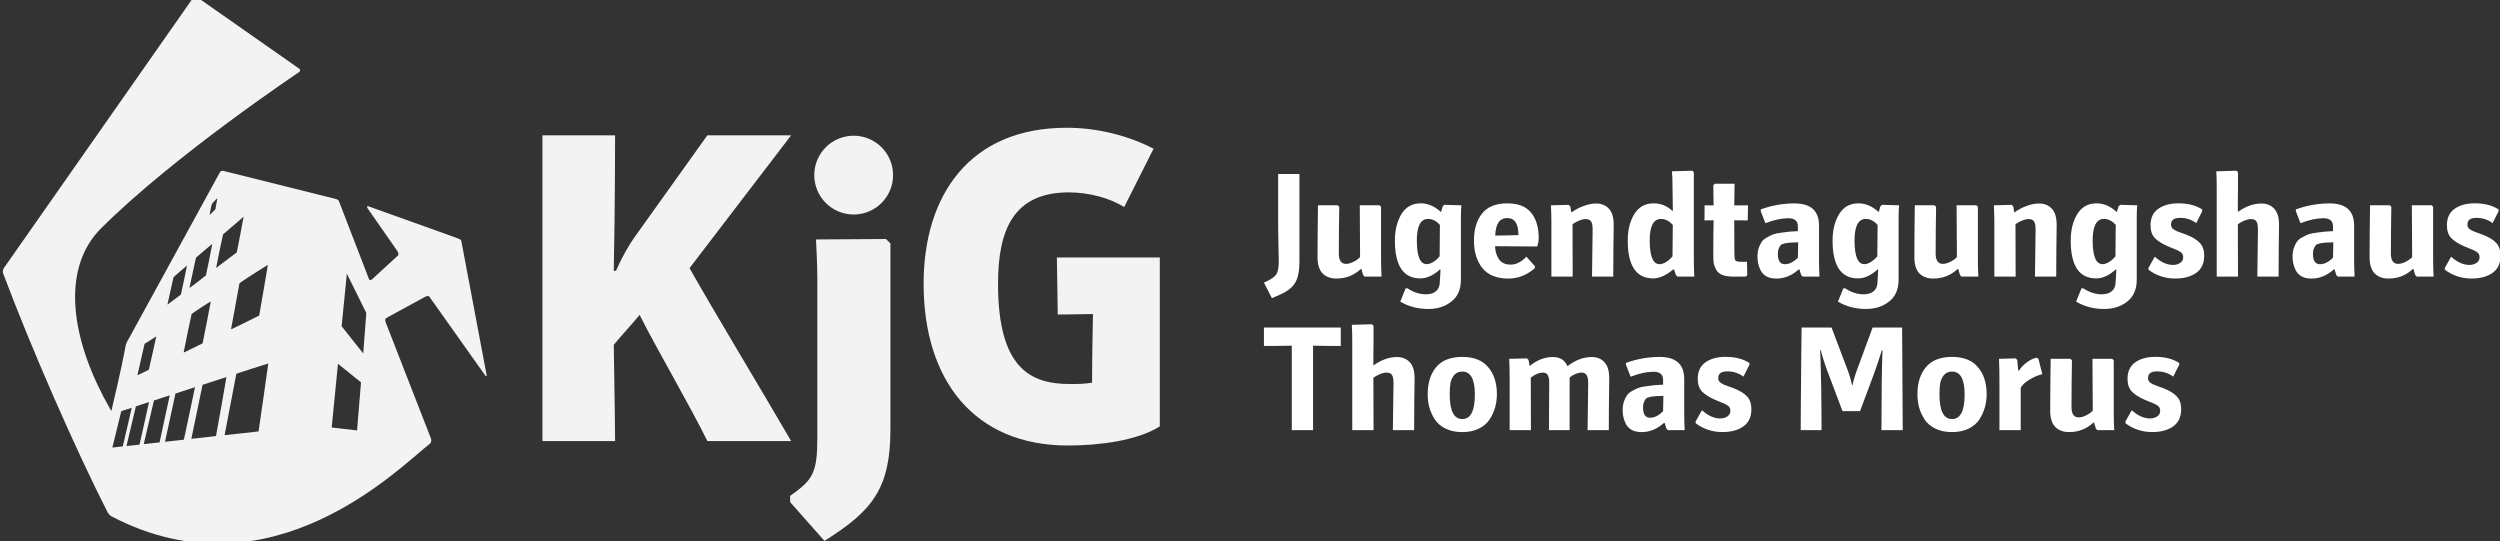
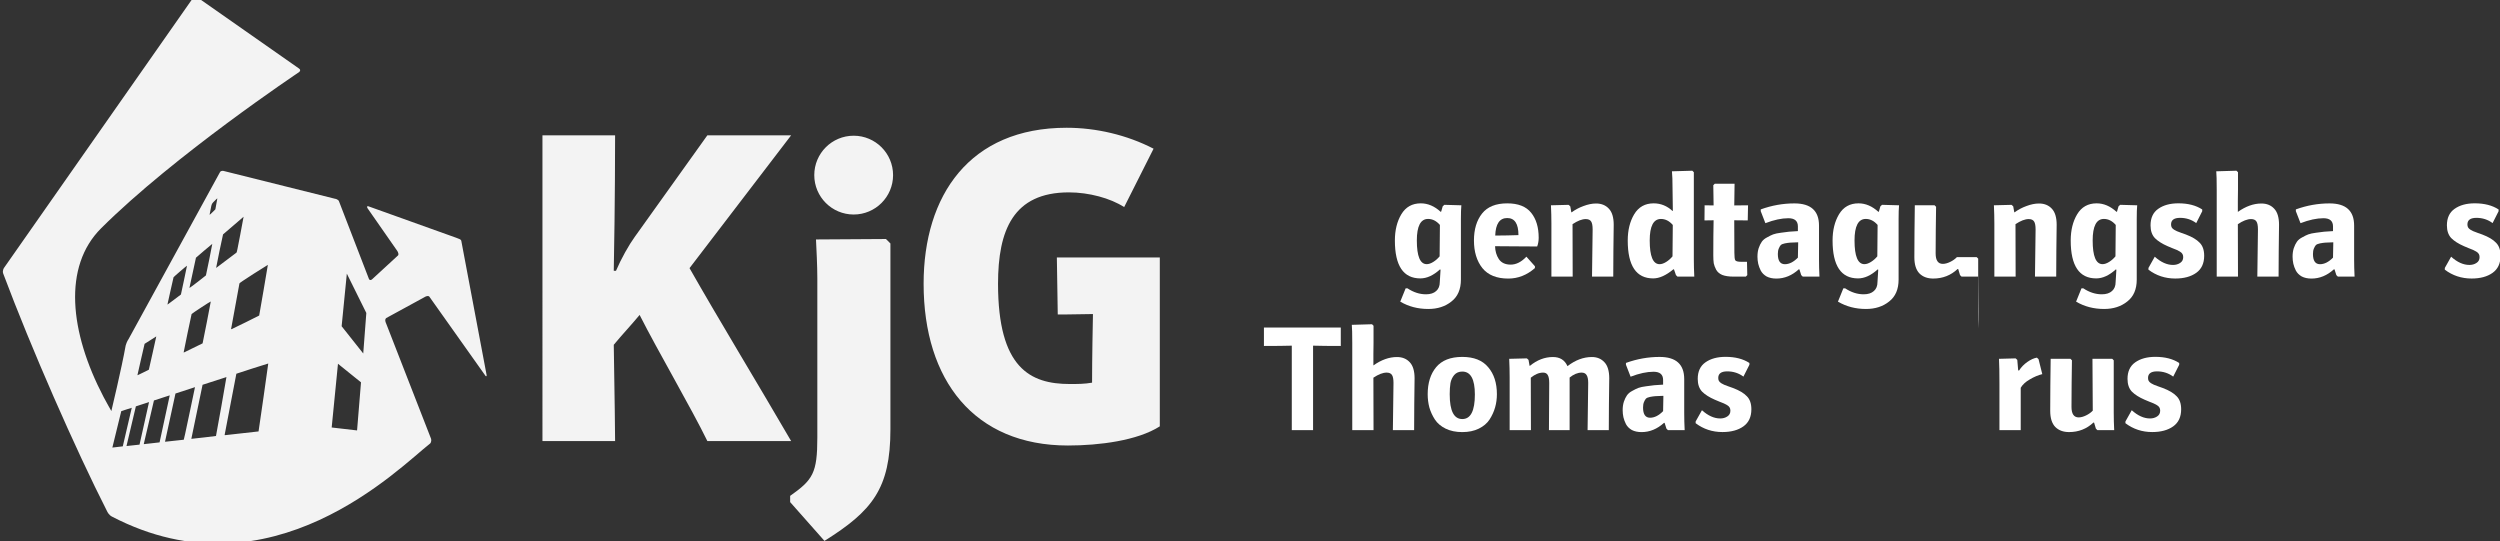
<svg xmlns="http://www.w3.org/2000/svg" xmlns:ns1="http://www.inkscape.org/namespaces/inkscape" xmlns:ns2="http://sodipodi.sourceforge.net/DTD/sodipodi-0.dtd" width="91.67mm" height="19.84mm" viewBox="0 0 91.67 19.84" version="1.1" id="svg903" ns1:version="0.92.5 (2060ec1f9f, 2020-04-08)" ns2:docname="Logo KjG Jugendtagungshaus Thomas Morus Bildmarke weiß.svg">
  <rect x="0" y="0" width="91.67" height="19.84" fill="#333333" stroke="none" />
  <defs id="defs897">
    <style id="style873" type="text/css">
    .fil0 {fill:none}
    .fil1 {fill:#00B6BE}
    .fil2 {fill:#00B6BE}
    .fil3 {fill:#5B5B5B;fill-rule:nonzero}
   </style>
  </defs>
  <ns2:namedview id="base" pagecolor="#ffffff" bordercolor="#666666" borderopacity="1.0" ns1:pageopacity="0.0" ns1:pageshadow="2" ns1:zoom="2.8" ns1:cx="172.07636" ns1:cy="25.529307" ns1:document-units="mm" ns1:current-layer="layer1-8" showgrid="false" ns1:window-width="1920" ns1:window-height="1009" ns1:window-x="-8" ns1:window-y="-8" ns1:window-maximized="1" ns1:pagecheckerboard="true" />
  <g ns1:label="Ebene 1" ns1:groupmode="layer" id="layer1" transform="translate(-39.458,-95.738)">
    <g style="fill:#c87137" id="layer1-8" transform="translate(58.129,-178.934)">
      <g transform="matrix(0.875,0,0,0.875,-52.227,165.56)" id="layer1-5" style="opacity:0.94;fill:#ffffff;fill-opacity:1;stroke-width:1.143">
        <g style="fill:#ffffff;fill-opacity:1;stroke-width:1.143" id="g969" transform="matrix(0,0.38,0.38,0,74.124,133.689)">
          <path ns1:connector-curvature="0" d="M 0,0 C 0,2.4 -1.945,4.345 -4.345,4.345 -6.745,4.345 -8.69,2.4 -8.69,0 c 0,-2.4 1.945,-4.345 4.345,-4.345 C -1.945,-4.345 0,-2.4 0,0 Z m -8.732,-34.321 v 8.011 c 0.54,0 7.47,0 14.94,-0.147 v 0.246 c -1.376,0.589 -2.85,1.425 -3.735,2.064 l -11.205,8.011 v 9.239 L 5.913,-18.102 c 5.456,3.096 12.729,7.519 19.069,11.205 v -9.239 c -3.538,-1.72 -9.927,-5.456 -13.908,-7.471 1.13,-0.933 2.162,-1.916 3.293,-2.85 5.455,0.098 10.173,0.147 10.615,0.147 v -8.011 z M 35.991,-3.222 C 32.698,2.037 30.241,4.052 23.705,4.052 H 3.192 L 2.701,3.56 2.75,-4.156 c 0.983,0.049 2.918,0.148 4.294,0.148 h 17.545 c 3.932,0 4.669,-0.492 6.438,-2.998 h 0.689 z M 25.474,23.636 c 0,-10.321 -7.176,-15.923 -17.84,-15.923 -9.732,0 -17.202,5.062 -17.202,15.776 0,3.243 0.786,6.635 2.31,9.583 l 6.438,-3.243 c -0.983,-1.524 -1.622,-3.883 -1.622,-6.095 0,-6.143 4.178,-7.814 10.076,-7.814 9.288,0 11.058,3.539 11.058,7.913 0,0.835 0,1.622 -0.148,2.457 -0.442,0 -2.752,0 -7.568,0.098 0.049,-2.85 0.049,-3.391 0.049,-3.882 -0.148,0 -6.193,-0.099 -6.291,-0.099 V 33.76 h 18.627 c 1.572,-2.457 2.113,-6.684 2.113,-10.124" style="fill:#ffffff;fill-opacity:1;fill-rule:nonzero;stroke:none;stroke-width:1.143" id="path971" />
        </g>
      </g>
      <g transform="matrix(0.865,0,0,0.865,0.717,38.461)" aria-label="Jugendtagungshaus" style="font-style:normal;font-variant:normal;font-weight:bold;font-stretch:normal;font-size:6.35px;line-height:1.25;font-family:'Secca KjG';-inkscape-font-specification:'Secca KjG, Bold';font-variant-ligatures:normal;font-variant-caps:normal;font-variant-numeric:normal;font-feature-settings:normal;text-align:start;letter-spacing:0px;word-spacing:0px;writing-mode:lr-tb;text-anchor:start;fill:#ffffff;fill-opacity:1;stroke:none;stroke-width:0.306" id="text1404">
-         <path ns1:connector-curvature="0" d="m 31.502,285.716 -0.337,-0.66 0.121,-0.057 q 0.298,-0.14 0.4,-0.286 0.102,-0.146 0.108,-0.527 0,-0.057 -0.013,-0.705 -0.013,-0.654 -0.013,-0.724 v -2.305 h 0.902 v 3.727 q 0,0.578 -0.178,0.876 -0.171,0.305 -0.667,0.521 z" style="font-style:normal;font-variant:normal;font-weight:bold;font-stretch:normal;font-size:6.35px;font-family:'Secca KjG';-inkscape-font-specification:'Secca KjG, Bold';font-variant-ligatures:normal;font-variant-caps:normal;font-variant-numeric:normal;font-feature-settings:normal;text-align:start;writing-mode:lr-tb;text-anchor:start;fill:#ffffff;fill-opacity:1;stroke-width:0.306" id="path1449" />
-         <path ns1:connector-curvature="0" d="m 36.148,284.802 h -0.711 l -0.064,-0.064 -0.076,-0.254 -0.025,-0.006 q -0.432,0.406 -1.035,0.406 -0.368,0 -0.584,-0.216 -0.216,-0.222 -0.216,-0.686 0,-0.032 0.006,-1.099 0.013,-1.073 0.013,-1.105 h 0.838 l 0.064,0.064 q 0,0.032 -0.013,0.984 -0.006,0.946 -0.006,0.991 0,0.445 0.305,0.445 0.14,0 0.311,-0.083 0.171,-0.083 0.286,-0.203 l -0.013,-2.197 h 0.838 l 0.064,0.064 v 2.229 q 0,0.349 0.019,0.73 z" style="font-style:normal;font-variant:normal;font-weight:bold;font-stretch:normal;font-size:6.35px;font-family:'Secca KjG';-inkscape-font-specification:'Secca KjG, Bold';font-variant-ligatures:normal;font-variant-caps:normal;font-variant-numeric:normal;font-feature-settings:normal;text-align:start;writing-mode:lr-tb;text-anchor:start;fill:#ffffff;fill-opacity:1;stroke-width:0.306" id="path1451" />
        <path ns1:connector-curvature="0" d="m 39.534,281.779 q -0.019,0.191 -0.019,0.578 v 2.572 q 0,0.616 -0.4,0.927 -0.394,0.318 -0.984,0.318 -0.66,0 -1.187,-0.311 l 0.229,-0.565 h 0.076 q 0.381,0.254 0.787,0.254 0.279,0 0.432,-0.14 0.152,-0.133 0.152,-0.381 0,-0.076 0.032,-0.521 l -0.025,-0.013 q -0.419,0.381 -0.832,0.381 -1.079,0 -1.079,-1.607 0,-0.654 0.273,-1.111 0.279,-0.464 0.826,-0.464 0.451,0 0.845,0.362 l 0.019,-0.013 0.064,-0.222 0.07,-0.064 z m -0.921,2.165 q 0,-0.032 0.006,-0.66 0.006,-0.635 0.006,-0.673 -0.222,-0.254 -0.502,-0.254 -0.476,0 -0.476,0.914 0,1.003 0.419,1.003 0.127,0 0.279,-0.095 0.152,-0.095 0.267,-0.235 z" style="font-style:normal;font-variant:normal;font-weight:bold;font-stretch:normal;font-size:6.35px;font-family:'Secca KjG';-inkscape-font-specification:'Secca KjG, Bold';font-variant-ligatures:normal;font-variant-caps:normal;font-variant-numeric:normal;font-feature-settings:normal;text-align:start;writing-mode:lr-tb;text-anchor:start;fill:#ffffff;fill-opacity:1;stroke-width:0.306" id="path1453" />
        <path ns1:connector-curvature="0" d="m 42.653,284.44 q -0.508,0.445 -1.13,0.445 -0.737,0 -1.099,-0.445 -0.356,-0.451 -0.356,-1.168 0,-0.711 0.343,-1.143 0.343,-0.432 1.067,-0.432 0.699,0 1.016,0.4 0.318,0.394 0.318,1.06 0,0.197 -0.064,0.368 -0.14,0 -0.959,-0.006 -0.819,-0.006 -0.826,-0.006 0.006,0.311 0.159,0.546 0.159,0.235 0.502,0.235 0.349,0 0.667,-0.337 l 0.362,0.406 z m -0.699,-1.397 q 0,-0.724 -0.476,-0.724 -0.483,0 -0.508,0.743 0.038,0 0.502,-0.006 0.47,-0.013 0.483,-0.013 z" style="font-style:normal;font-variant:normal;font-weight:bold;font-stretch:normal;font-size:6.35px;font-family:'Secca KjG';-inkscape-font-specification:'Secca KjG, Bold';font-variant-ligatures:normal;font-variant-caps:normal;font-variant-numeric:normal;font-feature-settings:normal;text-align:start;writing-mode:lr-tb;text-anchor:start;fill:#ffffff;fill-opacity:1;stroke-width:0.306" id="path1455" />
        <path ns1:connector-curvature="0" d="m 45.975,284.802 h -0.902 q 0,-0.032 0.013,-0.997 0.013,-0.972 0.013,-1.003 0,-0.241 -0.064,-0.337 -0.064,-0.102 -0.229,-0.102 -0.235,0 -0.559,0.216 l 0.006,2.223 h -0.902 v -2.242 q 0,-0.381 -0.019,-0.781 l 0.749,-0.019 0.07,0.064 0.044,0.248 0.013,0.006 q 0.222,-0.165 0.502,-0.267 0.286,-0.108 0.533,-0.108 0.343,0 0.546,0.222 0.203,0.216 0.203,0.679 0,0.032 -0.013,1.099 -0.006,1.067 -0.006,1.099 z" style="font-style:normal;font-variant:normal;font-weight:bold;font-stretch:normal;font-size:6.35px;font-family:'Secca KjG';-inkscape-font-specification:'Secca KjG, Bold';font-variant-ligatures:normal;font-variant-caps:normal;font-variant-numeric:normal;font-feature-settings:normal;text-align:start;writing-mode:lr-tb;text-anchor:start;fill:#ffffff;fill-opacity:1;stroke-width:0.306" id="path1457" />
        <path ns1:connector-curvature="0" d="m 49.406,284.802 h -0.711 l -0.064,-0.064 -0.083,-0.241 -0.025,-0.006 q -0.464,0.387 -0.857,0.387 -1.079,0 -1.079,-1.607 0,-0.654 0.273,-1.111 0.279,-0.464 0.826,-0.464 0.451,0 0.8,0.324 l 0.013,-0.006 q -0.013,-0.495 -0.013,-0.946 0,-0.476 -0.025,-0.73 l 0.864,-0.025 0.064,0.064 v 3.696 q 0,0.349 0.019,0.73 z m -0.921,-0.857 q 0,-0.032 0.006,-0.66 0.006,-0.635 0.006,-0.673 -0.222,-0.254 -0.502,-0.254 -0.476,0 -0.476,0.914 0,1.003 0.419,1.003 0.127,0 0.279,-0.095 0.152,-0.095 0.267,-0.235 z" style="font-style:normal;font-variant:normal;font-weight:bold;font-stretch:normal;font-size:6.35px;font-family:'Secca KjG';-inkscape-font-specification:'Secca KjG, Bold';font-variant-ligatures:normal;font-variant-caps:normal;font-variant-numeric:normal;font-feature-settings:normal;text-align:start;writing-mode:lr-tb;text-anchor:start;fill:#ffffff;fill-opacity:1;stroke-width:0.306" id="path1459" />
        <path ns1:connector-curvature="0" d="m 51.592,284.802 h -0.527 q -0.286,0 -0.47,-0.07 -0.178,-0.076 -0.26,-0.222 -0.076,-0.146 -0.102,-0.273 -0.019,-0.133 -0.019,-0.337 0,-0.889 0.013,-1.486 -0.197,0.006 -0.387,0.006 l 0.006,-0.641 q 0.184,0 0.381,0.006 -0.013,-0.699 -0.013,-0.857 l 0.064,-0.064 h 0.838 q 0,0.438 -0.013,0.921 0.222,-0.006 0.584,-0.006 l -0.013,0.641 q -0.349,0 -0.572,-0.006 0.006,0.578 0.006,1.378 0,0.254 0.038,0.318 0.044,0.064 0.248,0.064 h 0.248 l 0.013,0.565 z" style="font-style:normal;font-variant:normal;font-weight:bold;font-stretch:normal;font-size:6.35px;font-family:'Secca KjG';-inkscape-font-specification:'Secca KjG, Bold';font-variant-ligatures:normal;font-variant-caps:normal;font-variant-numeric:normal;font-feature-settings:normal;text-align:start;writing-mode:lr-tb;text-anchor:start;fill:#ffffff;fill-opacity:1;stroke-width:0.306" id="path1461" />
        <path ns1:connector-curvature="0" d="m 54.716,284.802 h -0.711 l -0.064,-0.064 -0.076,-0.241 -0.025,-0.006 q -0.432,0.394 -0.953,0.394 -0.241,0 -0.413,-0.089 -0.165,-0.095 -0.248,-0.248 -0.076,-0.152 -0.108,-0.292 -0.032,-0.146 -0.032,-0.298 0,-0.203 0.051,-0.362 0.057,-0.165 0.133,-0.273 0.076,-0.108 0.222,-0.184 0.146,-0.083 0.26,-0.127 0.121,-0.044 0.33,-0.07 0.21,-0.032 0.343,-0.044 0.133,-0.013 0.375,-0.025 v -0.197 q 0,-0.349 -0.406,-0.349 -0.425,0 -0.972,0.21 l -0.197,-0.508 v -0.076 q 0.699,-0.254 1.429,-0.254 1.041,0 1.041,0.94 v 1.435 q 0,0.349 0.019,0.73 z m -0.902,-1.448 -0.006,-0.006 q -0.222,0.006 -0.324,0.013 -0.102,0.006 -0.235,0.032 -0.127,0.025 -0.178,0.076 -0.044,0.051 -0.083,0.146 -0.038,0.089 -0.038,0.229 0,0.432 0.298,0.432 0.279,0 0.552,-0.279 0,-0.019 0.006,-0.318 0.006,-0.305 0.006,-0.324 z" style="font-style:normal;font-variant:normal;font-weight:bold;font-stretch:normal;font-size:6.35px;font-family:'Secca KjG';-inkscape-font-specification:'Secca KjG, Bold';font-variant-ligatures:normal;font-variant-caps:normal;font-variant-numeric:normal;font-feature-settings:normal;text-align:start;writing-mode:lr-tb;text-anchor:start;fill:#ffffff;fill-opacity:1;stroke-width:0.306" id="path1463" />
        <path ns1:connector-curvature="0" d="m 58.088,281.779 q -0.019,0.191 -0.019,0.578 v 2.572 q 0,0.616 -0.4,0.927 -0.394,0.318 -0.984,0.318 -0.66,0 -1.187,-0.311 l 0.229,-0.565 h 0.076 q 0.381,0.254 0.787,0.254 0.279,0 0.432,-0.14 0.152,-0.133 0.152,-0.381 0,-0.076 0.032,-0.521 l -0.025,-0.013 q -0.419,0.381 -0.832,0.381 -1.079,0 -1.079,-1.607 0,-0.654 0.273,-1.111 0.279,-0.464 0.826,-0.464 0.451,0 0.845,0.362 l 0.019,-0.013 0.064,-0.222 0.07,-0.064 z m -0.921,2.165 q 0,-0.032 0.006,-0.66 0.006,-0.635 0.006,-0.673 -0.222,-0.254 -0.502,-0.254 -0.476,0 -0.476,0.914 0,1.003 0.419,1.003 0.127,0 0.279,-0.095 0.152,-0.095 0.267,-0.235 z" style="font-style:normal;font-variant:normal;font-weight:bold;font-stretch:normal;font-size:6.35px;font-family:'Secca KjG';-inkscape-font-specification:'Secca KjG, Bold';font-variant-ligatures:normal;font-variant-caps:normal;font-variant-numeric:normal;font-feature-settings:normal;text-align:start;writing-mode:lr-tb;text-anchor:start;fill:#ffffff;fill-opacity:1;stroke-width:0.306" id="path1465" />
-         <path ns1:connector-curvature="0" d="m 61.448,284.802 h -0.711 l -0.064,-0.064 -0.076,-0.254 -0.025,-0.006 q -0.432,0.406 -1.035,0.406 -0.368,0 -0.584,-0.216 -0.216,-0.222 -0.216,-0.686 0,-0.032 0.006,-1.099 0.013,-1.073 0.013,-1.105 h 0.838 l 0.064,0.064 q 0,0.032 -0.013,0.984 -0.006,0.946 -0.006,0.991 0,0.445 0.305,0.445 0.14,0 0.311,-0.083 0.171,-0.083 0.286,-0.203 l -0.013,-2.197 h 0.838 l 0.064,0.064 v 2.229 q 0,0.349 0.019,0.73 z" style="font-style:normal;font-variant:normal;font-weight:bold;font-stretch:normal;font-size:6.35px;font-family:'Secca KjG';-inkscape-font-specification:'Secca KjG, Bold';font-variant-ligatures:normal;font-variant-caps:normal;font-variant-numeric:normal;font-feature-settings:normal;text-align:start;writing-mode:lr-tb;text-anchor:start;fill:#ffffff;fill-opacity:1;stroke-width:0.306" id="path1467" />
+         <path ns1:connector-curvature="0" d="m 61.448,284.802 h -0.711 l -0.064,-0.064 -0.076,-0.254 -0.025,-0.006 q -0.432,0.406 -1.035,0.406 -0.368,0 -0.584,-0.216 -0.216,-0.222 -0.216,-0.686 0,-0.032 0.006,-1.099 0.013,-1.073 0.013,-1.105 h 0.838 l 0.064,0.064 q 0,0.032 -0.013,0.984 -0.006,0.946 -0.006,0.991 0,0.445 0.305,0.445 0.14,0 0.311,-0.083 0.171,-0.083 0.286,-0.203 h 0.838 l 0.064,0.064 v 2.229 q 0,0.349 0.019,0.73 z" style="font-style:normal;font-variant:normal;font-weight:bold;font-stretch:normal;font-size:6.35px;font-family:'Secca KjG';-inkscape-font-specification:'Secca KjG, Bold';font-variant-ligatures:normal;font-variant-caps:normal;font-variant-numeric:normal;font-feature-settings:normal;text-align:start;writing-mode:lr-tb;text-anchor:start;fill:#ffffff;fill-opacity:1;stroke-width:0.306" id="path1467" />
        <path ns1:connector-curvature="0" d="m 64.752,284.802 h -0.902 q 0,-0.032 0.013,-0.997 0.013,-0.972 0.013,-1.003 0,-0.241 -0.064,-0.337 -0.064,-0.102 -0.229,-0.102 -0.235,0 -0.559,0.216 l 0.006,2.223 h -0.902 v -2.242 q 0,-0.381 -0.019,-0.781 l 0.749,-0.019 0.07,0.064 0.044,0.248 0.013,0.006 q 0.222,-0.165 0.502,-0.267 0.286,-0.108 0.533,-0.108 0.343,0 0.546,0.222 0.203,0.216 0.203,0.679 0,0.032 -0.013,1.099 -0.006,1.067 -0.006,1.099 z" style="font-style:normal;font-variant:normal;font-weight:bold;font-stretch:normal;font-size:6.35px;font-family:'Secca KjG';-inkscape-font-specification:'Secca KjG, Bold';font-variant-ligatures:normal;font-variant-caps:normal;font-variant-numeric:normal;font-feature-settings:normal;text-align:start;writing-mode:lr-tb;text-anchor:start;fill:#ffffff;fill-opacity:1;stroke-width:0.306" id="path1469" />
        <path ns1:connector-curvature="0" d="m 68.183,281.779 q -0.019,0.191 -0.019,0.578 v 2.572 q 0,0.616 -0.4,0.927 -0.394,0.318 -0.984,0.318 -0.66,0 -1.187,-0.311 l 0.229,-0.565 h 0.076 q 0.381,0.254 0.787,0.254 0.279,0 0.432,-0.14 0.152,-0.133 0.152,-0.381 0,-0.076 0.032,-0.521 l -0.025,-0.013 q -0.419,0.381 -0.832,0.381 -1.079,0 -1.079,-1.607 0,-0.654 0.273,-1.111 0.279,-0.464 0.826,-0.464 0.451,0 0.845,0.362 l 0.019,-0.013 0.064,-0.222 0.07,-0.064 z m -0.921,2.165 q 0,-0.032 0.006,-0.66 0.006,-0.635 0.006,-0.673 -0.222,-0.254 -0.502,-0.254 -0.476,0 -0.476,0.914 0,1.003 0.419,1.003 0.127,0 0.279,-0.095 0.152,-0.095 0.267,-0.235 z" style="font-style:normal;font-variant:normal;font-weight:bold;font-stretch:normal;font-size:6.35px;font-family:'Secca KjG';-inkscape-font-specification:'Secca KjG, Bold';font-variant-ligatures:normal;font-variant-caps:normal;font-variant-numeric:normal;font-feature-settings:normal;text-align:start;writing-mode:lr-tb;text-anchor:start;fill:#ffffff;fill-opacity:1;stroke-width:0.306" id="path1471" />
        <path ns1:connector-curvature="0" d="m 68.661,284.434 0.267,-0.476 q 0.387,0.349 0.775,0.349 0.171,0 0.298,-0.083 0.133,-0.083 0.133,-0.248 0,-0.076 -0.032,-0.133 -0.032,-0.057 -0.108,-0.102 -0.07,-0.044 -0.133,-0.07 -0.064,-0.032 -0.191,-0.076 -0.121,-0.051 -0.197,-0.083 -0.349,-0.152 -0.54,-0.343 -0.184,-0.197 -0.184,-0.54 0,-0.47 0.324,-0.699 0.33,-0.235 0.857,-0.235 0.61,0 1.01,0.26 v 0.076 l -0.254,0.502 q -0.298,-0.222 -0.686,-0.222 -0.381,0 -0.381,0.279 0,0.07 0.025,0.121 0.025,0.051 0.102,0.102 0.076,0.044 0.121,0.064 0.044,0.019 0.184,0.07 0.146,0.051 0.197,0.07 0.4,0.152 0.584,0.349 0.191,0.191 0.191,0.552 0,0.483 -0.337,0.724 -0.337,0.241 -0.889,0.241 -0.641,0 -1.137,-0.375 z" style="font-style:normal;font-variant:normal;font-weight:bold;font-stretch:normal;font-size:6.35px;font-family:'Secca KjG';-inkscape-font-specification:'Secca KjG, Bold';font-variant-ligatures:normal;font-variant-caps:normal;font-variant-numeric:normal;font-feature-settings:normal;text-align:start;writing-mode:lr-tb;text-anchor:start;fill:#ffffff;fill-opacity:1;stroke-width:0.306" id="path1473" />
        <path ns1:connector-curvature="0" d="m 74.178,284.802 h -0.902 q 0,-0.032 0.013,-0.997 0.013,-0.972 0.013,-1.003 0,-0.241 -0.064,-0.337 -0.064,-0.102 -0.229,-0.102 -0.235,0 -0.559,0.216 l 0.006,2.223 h -0.902 v -3.696 q 0,-0.572 -0.019,-0.768 l 0.857,-0.025 0.064,0.064 v 0.73 q 0,0.025 -0.006,0.476 0,0.445 0,0.476 0.502,-0.356 0.997,-0.356 0.343,0 0.546,0.222 0.203,0.216 0.203,0.679 0,0.032 -0.013,1.099 -0.006,1.067 -0.006,1.099 z" style="font-style:normal;font-variant:normal;font-weight:bold;font-stretch:normal;font-size:6.35px;font-family:'Secca KjG';-inkscape-font-specification:'Secca KjG, Bold';font-variant-ligatures:normal;font-variant-caps:normal;font-variant-numeric:normal;font-feature-settings:normal;text-align:start;writing-mode:lr-tb;text-anchor:start;fill:#ffffff;fill-opacity:1;stroke-width:0.306" id="path1475" />
        <path ns1:connector-curvature="0" d="m 77.4,284.802 h -0.711 l -0.064,-0.064 -0.076,-0.241 -0.025,-0.006 q -0.432,0.394 -0.953,0.394 -0.241,0 -0.413,-0.089 -0.165,-0.095 -0.248,-0.248 -0.076,-0.152 -0.108,-0.292 -0.032,-0.146 -0.032,-0.298 0,-0.203 0.051,-0.362 0.057,-0.165 0.133,-0.273 0.076,-0.108 0.222,-0.184 0.146,-0.083 0.26,-0.127 0.121,-0.044 0.33,-0.07 0.21,-0.032 0.343,-0.044 0.133,-0.013 0.375,-0.025 v -0.197 q 0,-0.349 -0.406,-0.349 -0.425,0 -0.972,0.21 l -0.197,-0.508 v -0.076 q 0.699,-0.254 1.429,-0.254 1.041,0 1.041,0.94 v 1.435 q 0,0.349 0.019,0.73 z m -0.902,-1.448 -0.006,-0.006 q -0.222,0.006 -0.324,0.013 -0.102,0.006 -0.235,0.032 -0.127,0.025 -0.178,0.076 -0.044,0.051 -0.083,0.146 -0.038,0.089 -0.038,0.229 0,0.432 0.298,0.432 0.279,0 0.552,-0.279 0,-0.019 0.006,-0.318 0.006,-0.305 0.006,-0.324 z" style="font-style:normal;font-variant:normal;font-weight:bold;font-stretch:normal;font-size:6.35px;font-family:'Secca KjG';-inkscape-font-specification:'Secca KjG, Bold';font-variant-ligatures:normal;font-variant-caps:normal;font-variant-numeric:normal;font-feature-settings:normal;text-align:start;writing-mode:lr-tb;text-anchor:start;fill:#ffffff;fill-opacity:1;stroke-width:0.306" id="path1477" />
-         <path ns1:connector-curvature="0" d="m 80.746,284.802 h -0.711 l -0.064,-0.064 -0.076,-0.254 -0.025,-0.006 q -0.432,0.406 -1.035,0.406 -0.368,0 -0.584,-0.216 -0.216,-0.222 -0.216,-0.686 0,-0.032 0.006,-1.099 0.013,-1.073 0.013,-1.105 h 0.838 l 0.064,0.064 q 0,0.032 -0.013,0.984 -0.006,0.946 -0.006,0.991 0,0.445 0.305,0.445 0.14,0 0.311,-0.083 0.171,-0.083 0.286,-0.203 l -0.013,-2.197 h 0.838 l 0.064,0.064 v 2.229 q 0,0.349 0.019,0.73 z" style="font-style:normal;font-variant:normal;font-weight:bold;font-stretch:normal;font-size:6.35px;font-family:'Secca KjG';-inkscape-font-specification:'Secca KjG, Bold';font-variant-ligatures:normal;font-variant-caps:normal;font-variant-numeric:normal;font-feature-settings:normal;text-align:start;writing-mode:lr-tb;text-anchor:start;fill:#ffffff;fill-opacity:1;stroke-width:0.306" id="path1479" />
        <path ns1:connector-curvature="0" d="m 81.224,284.434 0.267,-0.476 q 0.387,0.349 0.775,0.349 0.171,0 0.298,-0.083 0.133,-0.083 0.133,-0.248 0,-0.076 -0.032,-0.133 -0.032,-0.057 -0.108,-0.102 -0.07,-0.044 -0.133,-0.07 -0.064,-0.032 -0.191,-0.076 -0.121,-0.051 -0.197,-0.083 -0.349,-0.152 -0.54,-0.343 -0.184,-0.197 -0.184,-0.54 0,-0.47 0.324,-0.699 0.33,-0.235 0.857,-0.235 0.61,0 1.01,0.26 v 0.076 l -0.254,0.502 q -0.298,-0.222 -0.686,-0.222 -0.381,0 -0.381,0.279 0,0.07 0.025,0.121 0.025,0.051 0.102,0.102 0.076,0.044 0.121,0.064 0.044,0.019 0.184,0.07 0.146,0.051 0.197,0.07 0.4,0.152 0.584,0.349 0.191,0.191 0.191,0.552 0,0.483 -0.337,0.724 -0.337,0.241 -0.889,0.241 -0.641,0 -1.137,-0.375 z" style="font-style:normal;font-variant:normal;font-weight:bold;font-stretch:normal;font-size:6.35px;font-family:'Secca KjG';-inkscape-font-specification:'Secca KjG, Bold';font-variant-ligatures:normal;font-variant-caps:normal;font-variant-numeric:normal;font-feature-settings:normal;text-align:start;writing-mode:lr-tb;text-anchor:start;fill:#ffffff;fill-opacity:1;stroke-width:0.306" id="path1481" />
      </g>
      <g transform="matrix(0.865,0,0,0.865,0.717,38.461)" aria-label="Thomas Morus" style="font-style:normal;font-variant:normal;font-weight:bold;font-stretch:normal;font-size:6.35px;line-height:1.25;font-family:'Secca KjG';-inkscape-font-specification:'Secca KjG, Bold';font-variant-ligatures:normal;font-variant-caps:normal;font-variant-numeric:normal;font-feature-settings:normal;text-align:start;letter-spacing:0px;word-spacing:0px;writing-mode:lr-tb;text-anchor:start;fill:#ffffff;fill-opacity:1;stroke:none;stroke-width:0.306" id="text1404-6">
        <path style="fill:#ffffff;fill-opacity:1;stroke-width:0.306" ns1:connector-curvature="0" d="m 32.346,291.31 v -3.581 q -0.432,0.013 -1.181,0.013 v -0.781 h 3.258 v 0.781 q -0.737,0 -1.175,-0.013 v 3.581 z" id="path1426" />
        <path style="fill:#ffffff;fill-opacity:1;stroke-width:0.306" ns1:connector-curvature="0" d="m 37.533,291.31 h -0.902 q 0,-0.032 0.013,-0.997 0.013,-0.972 0.013,-1.003 0,-0.241 -0.064,-0.337 -0.064,-0.102 -0.229,-0.102 -0.235,0 -0.559,0.216 l 0.006,2.223 h -0.902 v -3.696 q 0,-0.572 -0.019,-0.768 l 0.857,-0.025 0.064,0.064 v 0.73 q 0,0.025 -0.006,0.476 0,0.445 0,0.476 0.502,-0.356 0.997,-0.356 0.343,0 0.546,0.222 0.203,0.216 0.203,0.679 0,0.032 -0.013,1.099 -0.006,1.067 -0.006,1.099 z" id="path1428" />
        <path style="fill:#ffffff;fill-opacity:1;stroke-width:0.306" ns1:connector-curvature="0" d="m 39.574,291.393 q -0.406,0 -0.705,-0.146 -0.298,-0.146 -0.457,-0.387 -0.159,-0.248 -0.235,-0.514 -0.07,-0.267 -0.07,-0.559 0,-0.711 0.356,-1.143 0.362,-0.438 1.111,-0.438 0.737,0 1.099,0.438 0.368,0.432 0.368,1.143 0,0.292 -0.076,0.559 -0.076,0.267 -0.235,0.514 -0.159,0.241 -0.457,0.387 -0.298,0.146 -0.699,0.146 z m -0.533,-1.594 q 0,1.041 0.533,1.041 0.533,0 0.533,-1.041 0,-0.972 -0.533,-0.972 -0.216,0 -0.343,0.146 -0.121,0.146 -0.159,0.343 -0.032,0.197 -0.032,0.483 z" id="path1430" />
        <path style="fill:#ffffff;fill-opacity:1;stroke-width:0.306" ns1:connector-curvature="0" d="m 45.787,291.31 h -0.902 q 0,-0.032 0.013,-0.997 0.013,-0.972 0.013,-1.003 0,-0.235 -0.07,-0.337 -0.064,-0.102 -0.21,-0.102 -0.248,0 -0.508,0.21 v 2.229 h -0.876 q 0,-0.032 0.006,-0.997 0.006,-0.972 0.006,-1.003 0,-0.235 -0.064,-0.337 -0.057,-0.102 -0.197,-0.102 -0.254,0 -0.521,0.216 l 0.006,2.223 h -0.902 v -2.242 q 0,-0.381 -0.019,-0.781 l 0.749,-0.019 0.07,0.064 0.044,0.248 0.013,0.006 q 0.457,-0.375 0.978,-0.375 0.445,0 0.616,0.387 0.502,-0.387 1.035,-0.387 0.33,0 0.533,0.222 0.203,0.216 0.203,0.679 0,0.032 -0.013,1.099 -0.006,1.067 -0.006,1.099 z" id="path1432" />
        <path style="fill:#ffffff;fill-opacity:1;stroke-width:0.306" ns1:connector-curvature="0" d="m 49.002,291.31 h -0.711 l -0.064,-0.064 -0.076,-0.241 -0.025,-0.006 q -0.432,0.394 -0.953,0.394 -0.241,0 -0.413,-0.089 -0.165,-0.095 -0.248,-0.248 -0.076,-0.152 -0.108,-0.292 -0.032,-0.146 -0.032,-0.298 0,-0.203 0.051,-0.362 0.057,-0.165 0.133,-0.273 0.076,-0.108 0.222,-0.184 0.146,-0.083 0.26,-0.127 0.121,-0.044 0.33,-0.07 0.21,-0.032 0.343,-0.044 0.133,-0.013 0.375,-0.025 v -0.197 q 0,-0.349 -0.406,-0.349 -0.425,0 -0.972,0.21 l -0.197,-0.508 v -0.076 q 0.699,-0.254 1.429,-0.254 1.041,0 1.041,0.94 v 1.435 q 0,0.349 0.019,0.73 z m -0.902,-1.448 -0.006,-0.006 q -0.222,0.006 -0.324,0.013 -0.102,0.006 -0.235,0.032 -0.127,0.025 -0.178,0.076 -0.044,0.051 -0.083,0.146 -0.038,0.089 -0.038,0.229 0,0.432 0.298,0.432 0.279,0 0.552,-0.279 0,-0.019 0.006,-0.318 0.006,-0.305 0.006,-0.324 z" id="path1434" />
        <path style="fill:#ffffff;fill-opacity:1;stroke-width:0.306" ns1:connector-curvature="0" d="m 49.466,290.942 0.267,-0.476 q 0.387,0.349 0.775,0.349 0.171,0 0.298,-0.083 0.133,-0.083 0.133,-0.248 0,-0.076 -0.032,-0.133 -0.032,-0.057 -0.108,-0.102 -0.07,-0.044 -0.133,-0.07 -0.064,-0.032 -0.191,-0.076 -0.121,-0.051 -0.197,-0.083 -0.349,-0.152 -0.54,-0.343 -0.184,-0.197 -0.184,-0.54 0,-0.47 0.324,-0.699 0.33,-0.235 0.857,-0.235 0.61,0 1.01,0.26 v 0.076 l -0.254,0.502 q -0.298,-0.222 -0.686,-0.222 -0.381,0 -0.381,0.279 0,0.07 0.025,0.121 0.025,0.051 0.102,0.102 0.076,0.044 0.121,0.064 0.044,0.019 0.184,0.07 0.146,0.051 0.197,0.07 0.4,0.152 0.584,0.349 0.191,0.191 0.191,0.552 0,0.483 -0.337,0.724 -0.337,0.241 -0.889,0.241 -0.641,0 -1.137,-0.375 z" id="path1436" />
-         <path style="fill:#ffffff;fill-opacity:1;stroke-width:0.306" ns1:connector-curvature="0" d="m 53.919,291.31 q 0,-0.025 0.006,-1.111 0.013,-1.086 0.019,-2.159 0.013,-1.073 0.013,-1.079 h 1.27 l 0.718,1.899 q 0.089,0.241 0.152,0.546 h 0.019 q 0.038,-0.222 0.152,-0.546 l 0.699,-1.899 h 1.251 l 0.013,2.153 q 0.013,2.159 0.013,2.197 h -0.902 q 0,-2.261 0.044,-3.391 l -0.025,-0.006 q -0.152,0.508 -0.368,1.092 l -0.559,1.499 h -0.743 l -0.565,-1.499 q -0.26,-0.673 -0.356,-1.092 l -0.025,0.006 q 0.057,1.492 0.057,3.391 z" id="path1438" />
-         <path style="fill:#ffffff;fill-opacity:1;stroke-width:0.306" ns1:connector-curvature="0" d="m 60.335,291.393 q -0.406,0 -0.705,-0.146 -0.298,-0.146 -0.457,-0.387 -0.159,-0.248 -0.235,-0.514 -0.07,-0.267 -0.07,-0.559 0,-0.711 0.356,-1.143 0.362,-0.438 1.111,-0.438 0.737,0 1.099,0.438 0.368,0.432 0.368,1.143 0,0.292 -0.076,0.559 -0.076,0.267 -0.235,0.514 -0.159,0.241 -0.457,0.387 -0.298,0.146 -0.699,0.146 z m -0.533,-1.594 q 0,1.041 0.533,1.041 0.533,0 0.533,-1.041 0,-0.972 -0.533,-0.972 -0.216,0 -0.343,0.146 -0.121,0.146 -0.159,0.343 -0.032,0.197 -0.032,0.483 z" id="path1440" />
        <path style="fill:#ffffff;fill-opacity:1;stroke-width:0.306" ns1:connector-curvature="0" d="m 63.246,291.31 h -0.902 v -1.975 q 0,-0.667 -0.019,-1.048 l 0.705,-0.019 0.07,0.064 q 0.038,0.406 0.038,0.445 l 0.038,0.006 q 0.133,-0.21 0.349,-0.362 0.216,-0.152 0.406,-0.184 l 0.07,0.064 0.159,0.635 q -0.26,0.064 -0.527,0.222 -0.267,0.152 -0.387,0.356 z" id="path1442" />
        <path style="fill:#ffffff;fill-opacity:1;stroke-width:0.306" ns1:connector-curvature="0" d="m 67.207,291.31 h -0.711 l -0.064,-0.064 -0.076,-0.254 -0.025,-0.006 q -0.432,0.406 -1.035,0.406 -0.368,0 -0.584,-0.216 -0.216,-0.222 -0.216,-0.686 0,-0.032 0.006,-1.099 0.013,-1.073 0.013,-1.105 h 0.838 l 0.064,0.064 q 0,0.032 -0.013,0.984 -0.006,0.946 -0.006,0.991 0,0.445 0.305,0.445 0.14,0 0.311,-0.083 0.171,-0.083 0.286,-0.203 l -0.013,-2.197 h 0.838 l 0.064,0.064 v 2.229 q 0,0.349 0.019,0.73 z" id="path1444" />
        <path style="fill:#ffffff;fill-opacity:1;stroke-width:0.306" ns1:connector-curvature="0" d="m 67.685,290.942 0.267,-0.476 q 0.387,0.349 0.775,0.349 0.171,0 0.298,-0.083 0.133,-0.083 0.133,-0.248 0,-0.076 -0.032,-0.133 -0.032,-0.057 -0.108,-0.102 -0.07,-0.044 -0.133,-0.07 -0.064,-0.032 -0.191,-0.076 -0.121,-0.051 -0.197,-0.083 -0.349,-0.152 -0.54,-0.343 -0.184,-0.197 -0.184,-0.54 0,-0.47 0.324,-0.699 0.33,-0.235 0.857,-0.235 0.61,0 1.01,0.26 v 0.076 l -0.254,0.502 q -0.298,-0.222 -0.686,-0.222 -0.381,0 -0.381,0.279 0,0.07 0.025,0.121 0.025,0.051 0.102,0.102 0.076,0.044 0.121,0.064 0.044,0.019 0.184,0.07 0.146,0.051 0.197,0.07 0.4,0.152 0.584,0.349 0.191,0.191 0.191,0.552 0,0.483 -0.337,0.724 -0.337,0.241 -0.889,0.241 -0.641,0 -1.137,-0.375 z" id="path1446" />
      </g>
      <g style="display:inline;opacity:0.94;fill:#ffffff;fill-opacity:1;stroke-width:18.347" transform="matrix(0.055,0,0,0.055,-28.93,284.934)" id="layer1-9" ns1:label="Ebene 1">
        <path ns2:nodetypes="ccccccccccccccccccccccccccccccccccccccccccccccccccccssccccscccccccscscccccccscccccccccccssccccccccsccccccccccccccccccccccccccccccccccccscccccccccccccccccccccc" ns1:connector-curvature="0" id="path955-1" transform="matrix(0.265,0,0,0.265,59.729,110.496)" d="m 970.285,-1129.219 c -2.117,-0.082 -4.583,0.67 -6.656,3.629 0,0 4.739,-6.768 -475.129,678.555 0,0 -4.751,6.788 -1.844,14.539 70.548,188.106 181.359,440.904 262.279,599.832 0,0 3.757,7.379 11.1,11.211 400.868,208.683 723.92,-124.156 800.779,-184.004 0,0 4.156,-4.203 2.058,-12.057 l -0.041,0.004 -113.031,-290.039 c 0,0 -5.036,-9.54 0.629,-13.5 l 95.99,-52.371 c 0,0 7.133,-5.036 11.859,-1.781 l 141.818,199.965 c 0.359,0.691 3.363,2.13 2.58,-2.391 l -63.779,-338.084 c -1,-3.161 -5.043,-4.194 -12.484,-7.107 l -221.012,-79.201 c 0,0 -6.254,-1.841 -2.004,5.275 l 73.971,106.168 c 0,0 5.582,7.424 2.688,11.939 l -64.75,59.561 c 0,0 -5.138,5.7 -8.504,0.188 L 1331.166,-614.963 c 0,0 -1.448,-4.77 -11.045,-6.338 l -279.096,-69.654 c 0,0 -6.74,-1.61 -9.127,3.1 l -230,419.932 c 0,0 -4.283,5.735 -7.209,16.012 -10.019,56.402 -36.045,164.984 -36.045,164.984 0,0 -13.435,-23.639 -19.621,-35.477 -85.59,-163.788 -102.545,-328.182 -6.131,-424.311 183.128,-182.597 497.647,-392.631 497.647,-392.631 0,0 6.869,-4.605 0.123,-9.346 L 975.154,-1127.603 c 0,0 -2.146,-1.503 -4.867,-1.615 z m 54.809,507.424 v 0.002 c 0.151,-0.028 0.191,0.095 0.139,0.33 -0.154,0.695 -1.319,7.056 -2.59,14.139 l -2.311,12.879 -4.891,4.959 c -2.688,2.728 -6.004,5.903 -7.369,7.059 -2.288,1.936 -2.46,2.006 -2.18,0.85 0.168,-0.689 1.371,-6.822 2.672,-13.627 2.73,-14.274 1.875,-12.633 11.58,-22.219 3.032,-2.995 4.495,-4.304 4.949,-4.371 z m 66.225,46.021 c 0.069,0.069 -3.689,20.157 -8.338,44.652 -6.958,36.666 -8.627,44.71 -9.449,45.508 -1.171,1.136 -50.678,38.424 -51.016,38.424 -0.124,0 -0.229,-0.197 -0.229,-0.438 0,-1.846 16.835,-83.267 17.312,-83.73 1.66,-1.612 51.619,-44.516 51.719,-44.416 z m -78.746,68.203 c 0.318,0.318 -15.289,77.632 -16.029,79.406 -0.398,0.955 -40.353,31.473 -41.205,31.473 -0.176,0 -0.201,-0.512 -0.055,-1.137 0.146,-0.625 3.846,-17.725 8.223,-38 l 7.957,-36.865 20.41,-17.582 c 11.225,-9.671 20.54,-17.454 20.699,-17.295 z m 139.783,52.885 c 0.166,0.166 -4.672,28.834 -10.752,63.707 -6.08,34.873 -11.055,63.552 -11.055,63.732 0,0.381 -67.082,33.475 -69.248,34.162 -0.799,0.253 -1.453,0.188 -1.453,-0.145 0,-0.659 20.479,-112.478 21.033,-114.844 0.23,-0.981 11.75,-8.772 35.756,-24.182 19.479,-12.504 35.553,-22.598 35.719,-22.432 z m -203.434,2.121 c 0.055,0.316 -3.35,16.748 -7.574,36.512 l -7.684,35.934 -16.764,12.67 c -9.22,6.968 -16.864,12.668 -16.988,12.668 -0.124,0 -0.027,-0.849 0.199,-1.891 0.234,-1.041 3.619,-16.325 7.525,-33.961 3.906,-17.636 7.269,-32.45 7.475,-32.918 0.55,-1.255 33.685,-29.689 33.811,-29.014 z m 402.13,19.934 49.036,98.931 -7.752,101.94 -54.36,-68.567 z m -342.27,70.037 c 0.271,0.271 -20.199,104.957 -20.602,105.359 -0.373,0.373 -46.826,23.074 -47.217,23.074 -0.206,0 -0.375,-0.305 -0.375,-0.678 0,-1.455 19.333,-94.747 19.918,-96.115 0.582,-1.362 47.684,-32.233 48.275,-31.641 z m -137.109,87.885 c 0.082,0.11 -4.087,18.999 -9.277,41.977 l -9.438,41.779 -13.854,6.912 c -7.619,3.802 -14.096,6.933 -14.398,6.961 -0.303,0.028 -0.375,-0.673 -0.16,-1.557 0.215,-0.883 4.226,-18.602 8.916,-39.373 4.69,-20.771 8.645,-37.883 8.789,-38.027 0.711,-0.711 29.284,-18.844 29.422,-18.672 z m 281.682,68.18 c 0.231,0.23 -24.013,169.967 -24.404,170.859 -0.026,0.055 -18.043,2.072 -40.039,4.467 -21.996,2.395 -41.231,4.549 -42.744,4.785 -2.717,0.424 -2.747,0.403 -2.334,-1.611 0.23,-1.121 6.893,-35.943 14.803,-77.381 7.91,-41.438 14.421,-75.374 14.471,-75.414 0.641,-0.513 80.015,-25.939 80.248,-25.705 z m 175.419,0.662 57.921,46.689 -9.883,120.997 -63.882,-7.395 z m -280.609,33.453 c 0.301,0.373 -25.86,147.772 -26.307,148.219 -0.223,0.223 -13.026,1.782 -28.451,3.467 -15.425,1.685 -29.285,3.222 -30.801,3.412 l -2.754,0.346 0.447,-2.264 c 1.446,-7.323 27.709,-133.684 27.803,-133.768 0.41,-0.367 59.912,-19.598 60.063,-19.412 z m -79.107,25.363 c 0,0.026 -6.249,29.766 -13.873,66.098 -10.134,48.291 -13.996,66.082 -14.361,66.146 -0.838,0.149 -46.172,5.088 -46.695,5.088 -0.316,1.134e-4 -0.431,-0.281 -0.326,-0.801 0.271,-1.348 26.111,-120.419 26.148,-120.49 0.041,-0.069 49.123,-16.106 49.107,-16.041 z m -63.52,20.633 -0.002,0.004 c 0.041,0.055 -25.494,118.202 -25.576,118.307 -0.026,0.041 -8.676,1.02 -19.207,2.174 -10.531,1.154 -19.487,2.143 -19.9,2.197 -0.549,0.069 -0.73,0.04 -0.672,-0.125 0.041,-0.124 5.748,-24.561 12.678,-54.314 6.93,-29.753 12.671,-54.379 12.762,-54.723 l 0.168,-0.625 19.855,-6.469 c 10.92,-3.557 19.873,-6.449 19.895,-6.426 z m -52.102,16.926 c 0.015,0.015 -5.037,22.664 -11.227,50.318 l -12.695,56.717 -32.771,3.539 2.406,-10.221 C 799.175,-9.276 803.94,-29.49 809.75,-54.062 l 10.564,-44.68 16.545,-5.393 c 9.1,-2.966 16.56,-5.378 16.576,-5.357 z m -43.428,14.336 c 0.15,0.15 -22.362,96.753 -22.609,97.023 -0.165,0.18 -9.698,1.303 -25.408,2.99 -0.709,0.082 -0.797,0.026 -0.689,-0.43 0.662,-2.782 21.905,-89.614 22.086,-90.275 l 0.242,-0.885 13.137,-4.262 c 7.226,-2.345 13.186,-4.218 13.242,-4.162 z" style="display:inline;opacity:1;fill:#ffffff;fill-opacity:1;fill-rule:nonzero;stroke:none;stroke-width:26.318" />
      </g>
    </g>
  </g>
</svg>